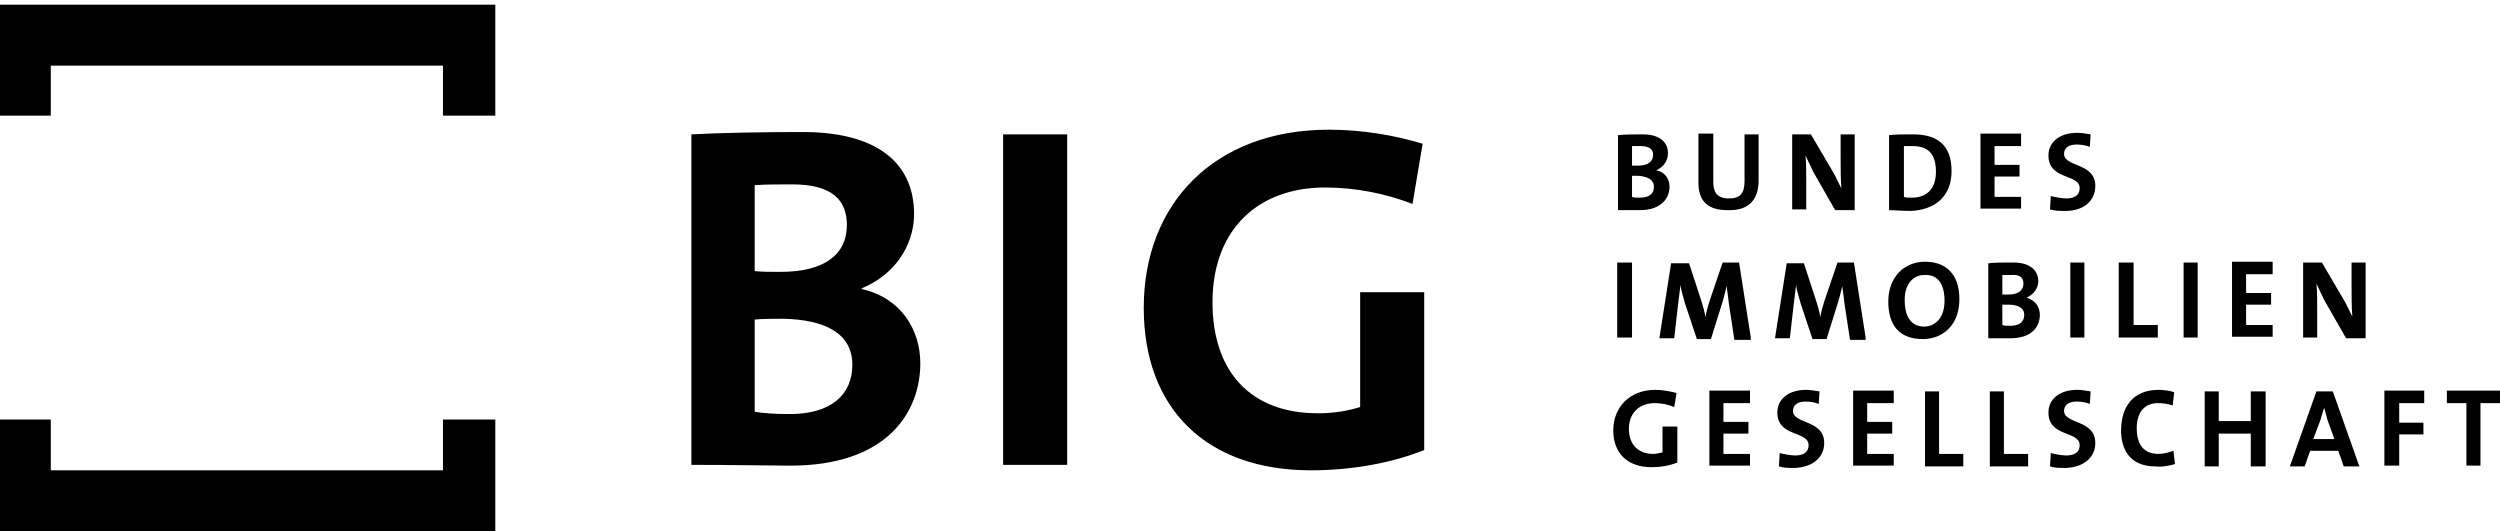
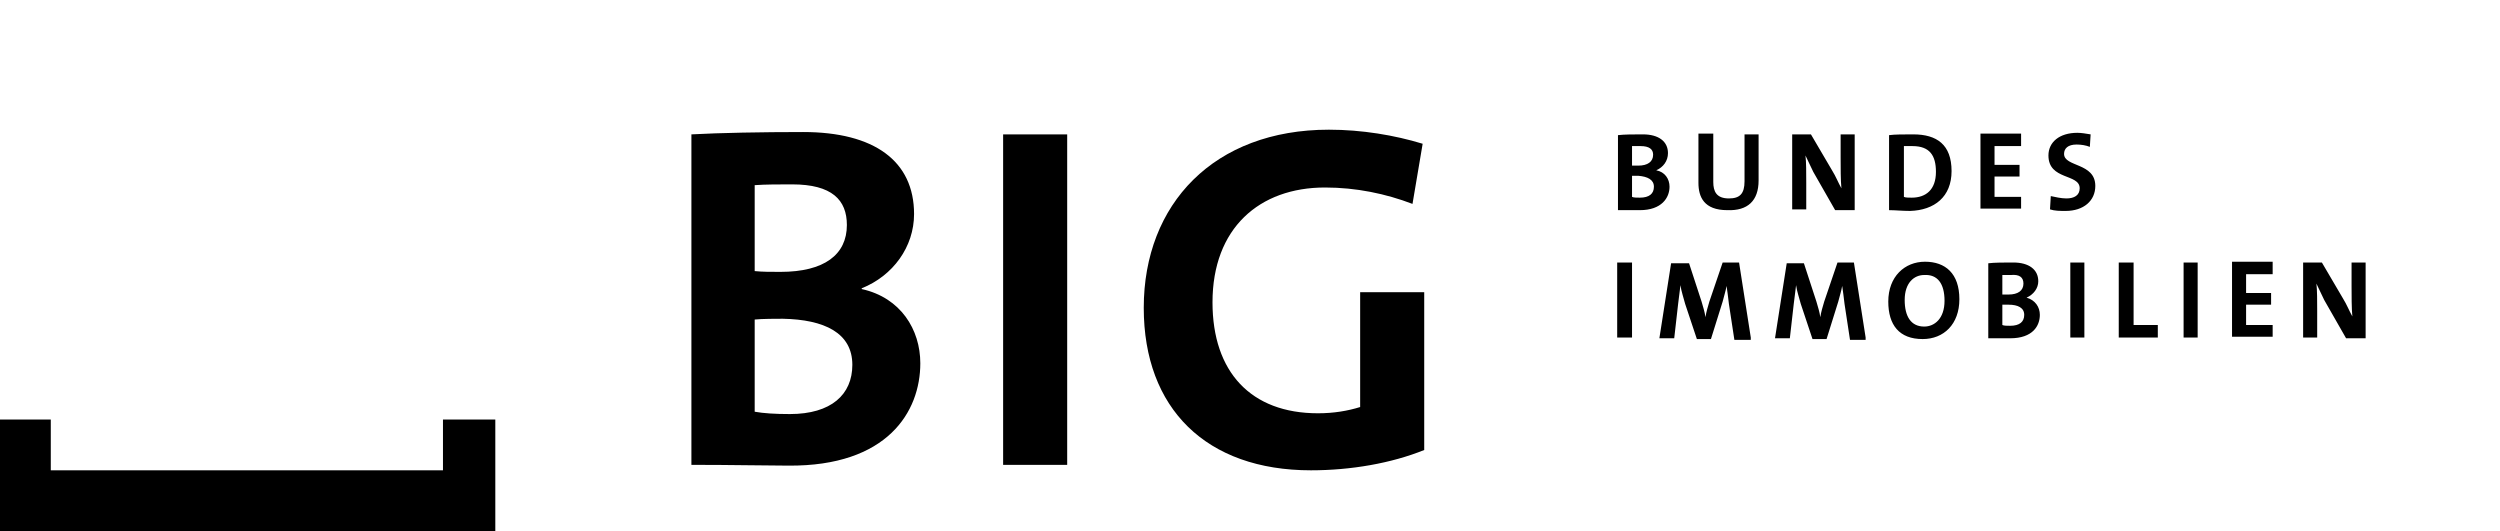
<svg xmlns="http://www.w3.org/2000/svg" version="1.1" viewBox="0 0 320 68" width="320" height="68">
  <g transform="translate(-266.1 -248)" fill="#000000">
    <path d="m448.2 266.4c-3.6-1.1-7.8-1.8-12-1.8-14.7 0-23.7 9.5-23.7 22.8 0 12.9 8 20.8 21.4 20.8 5.1 0 10.3-.9 14.5-2.6v-20.2h-8.2v14.7c-1.6.5-3.4.8-5.4.8-8.6 0-13.5-5.3-13.5-14.2 0-9.5 6-14.7 14.4-14.7 4 0 7.8.8 11.2 2.1l1.3-7.7zm-45.5-1.2h-8.2v42.3h8.2v-42.3zm-27.5 29.5c0 3.8-2.7 6.3-8 6.3-1.9 0-3.4-.1-4.5-.3v-11.8c.9-.1 2.9-.1 3.6-.1 5.3.1 8.9 1.8 8.9 5.9m-.7-17.9c0 3.8-2.9 6-8.5 6-1.3 0-2.3 0-3.3-.1v-11c1.4-.1 3.1-.1 4.8-.1 5.1 0 7 2 7 5.2m9.4 17.7c0-4.3-2.5-8.4-7.5-9.5v-.1c4-1.6 6.7-5.3 6.7-9.5 0-6.8-5.1-10.5-14.2-10.5-5.2 0-10.7.1-14.3.3v42.3c5.3 0 9.8.1 12.4.1 12.7.1 16.9-6.9 16.9-13.1" />
-     <path d="m586.1 299.6v-1.6h-6.8v1.6h2.5v8h1.8v-8h2.5zm-9.7 0v-1.6h-5.1v9.6h1.9v-4h3.1v-1.5h-3.1v-2.5h3.2zm-11.5 4.6h-2.7l.9-2.4c.2-.6.3-1.1.5-1.6.1.5.3 1 .4 1.5l.9 2.5zm3.2 3.5-3.4-9.6h-2.1l-3.4 9.6h1.9l.7-2h3.6l.7 2h2zm-12 0v-9.6h-1.9v3.8h-4.1v-3.8h-1.8v9.6h1.8v-4.2h4.1v4.2h1.9zm-11.6-.3-.2-1.7c-.5.2-1.3.4-1.9.4-1.9 0-2.8-1.2-2.8-3.3 0-1.9.9-3.2 2.7-3.2.7 0 1.3.1 1.9.3l.2-1.7c-.6-.2-1.4-.3-2-.3-3.2 0-4.8 2.1-4.8 5.2 0 2.4 1.1 4.6 4.4 4.6.9.1 1.8-.1 2.5-.3m-10.2-2.7c0-3-4-2.4-4-4.1 0-.7.5-1.2 1.6-1.2.6 0 1.2.1 1.7.3l.1-1.6c-.6-.1-1.2-.2-1.7-.2-2.3 0-3.7 1.2-3.7 2.9 0 3.2 4 2.3 4 4.2 0 .9-.7 1.3-1.7 1.3-.7 0-1.5-.2-2-.3l-.1 1.7c.6.2 1.3.2 2 .2 2.4-.1 3.8-1.4 3.8-3.2m-8.6 3v-1.6h-3.1v-8h-1.8v9.6h4.9zm-8.3 0v-1.6h-3.1v-8h-1.8v9.6h4.9zm-8.9 0v-1.6h-3.4v-2.6h3.2v-1.5h-3.2v-2.4h3.4v-1.6h-5.2v9.6h5.2zm-8.9-3c0-3-4-2.4-4-4.1 0-.7.5-1.2 1.6-1.2.6 0 1.2.1 1.7.3l.1-1.6c-.6-.1-1.2-.2-1.7-.2-2.3 0-3.7 1.2-3.7 2.9 0 3.2 4 2.3 4 4.2 0 .9-.7 1.3-1.7 1.3-.7 0-1.5-.2-2-.3l-.1 1.7c.6.2 1.3.2 2 .2 2.4-.1 3.8-1.4 3.8-3.2m-9.5 3v-1.6h-3.4v-2.6h3.2v-1.5h-3.2v-2.4h3.4v-1.6h-5.2v9.6h5.2zm-9.4-9.4c-.8-.2-1.8-.4-2.7-.4-3.3 0-5.4 2.2-5.4 5.2 0 2.9 1.8 4.7 4.9 4.7 1.2 0 2.3-.2 3.3-.6v-4.6h-1.9v3.3c-.4.1-.8.2-1.2.2-1.9 0-3.1-1.2-3.1-3.2 0-2.1 1.4-3.3 3.3-3.3.9 0 1.8.2 2.5.5l.3-1.8z" />
    <path d="m568.9 291.2v-9.6h-1.8v3c0 1.2 0 2.9.1 3.9-.4-.7-.7-1.5-1.2-2.3l-2.7-4.6h-2.4v9.6h1.8v-3.4c0-1.2 0-2.7-.1-3.5.3.6.6 1.3 1 2.1l2.8 4.9h2.5zm-11.9 0v-1.6h-3.4v-2.6h3.2v-1.5h-3.2v-2.4h3.4v-1.6h-5.2v9.6h5.2zm-9.6-9.6h-1.8v9.6h1.8v-9.6zm-5.1 9.6v-1.6h-3.1v-8h-1.9v9.6h5zm-9.4-9.6h-1.8v9.6h1.8v-9.6zm-7.7 6.7c0 .9-.6 1.4-1.8 1.4-.4 0-.8 0-1-.1v-2.6h.8c1.2 0 2 .4 2 1.3m-.1-4c0 .9-.7 1.4-1.9 1.4h-.8v-2.5h1.1c1.1-.1 1.6.3 1.6 1.1m2.1 4c0-1-.6-1.9-1.7-2.2.9-.4 1.5-1.2 1.5-2.1 0-1.5-1.2-2.4-3.2-2.4-1.2 0-2.4 0-3.2.1v9.6h2.8c2.9 0 3.8-1.6 3.8-3m-12.2-1.8c0 2.3-1.3 3.3-2.6 3.3-1.7 0-2.5-1.3-2.5-3.4 0-2.2 1.2-3.2 2.5-3.2 1.7-.1 2.6 1.1 2.6 3.3m1.9-.2c0-3.3-1.8-4.8-4.4-4.8s-4.7 1.9-4.7 5.1c0 3 1.4 4.8 4.4 4.8 2.7 0 4.7-1.9 4.7-5.1m-12 4.9-1.5-9.6h-2.1l-1.7 5c-.2.7-.4 1.3-.5 2-.1-.7-.3-1.3-.5-2l-1.6-4.9h-2.2l-1.5 9.6h1.9l.5-4.4.3-2.4c.1.8.4 1.6.6 2.4l1.5 4.5h1.8l1.5-4.8c.2-.8.4-1.4.5-2 .1.7.2 1.4.3 2.3l.7 4.6h2zm-14.7 0-1.5-9.6h-2.1l-1.7 5c-.2.7-.4 1.3-.5 2-.1-.7-.3-1.3-.5-2l-1.6-4.9h-2.3l-1.5 9.6h1.9l.5-4.4.3-2.4c.1.8.4 1.6.6 2.4l1.5 4.5h1.8l1.5-4.8c.2-.8.4-1.4.5-2 .1.7.2 1.4.3 2.3l.7 4.6h2.1zm-15.2-9.6h-1.9v9.6h1.9v-9.6z" />
    <path d="m534.3 271.8c0-3-4-2.4-4-4.1 0-.7.5-1.2 1.6-1.2.6 0 1.2.1 1.7.3l.1-1.6c-.6-.1-1.2-.2-1.7-.2-2.3 0-3.7 1.2-3.7 2.9 0 3.2 4 2.3 4 4.2 0 .9-.7 1.3-1.7 1.3-.7 0-1.5-.2-2-.3l-.1 1.7c.6.2 1.3.2 2 .2 2.3 0 3.8-1.3 3.8-3.2m-9.5 3v-1.6h-3.4v-2.6h3.2v-1.5h-3.2v-2.4h3.4v-1.6h-5.2v9.6h5.2zm-10.9-4.8c0 2.3-1.3 3.3-3.1 3.3-.4 0-.8 0-1-.1v-6.5h1.1c2.2 0 3 1.2 3 3.3m2-.1c0-3.4-1.9-4.7-4.9-4.7-1.2 0-2.4 0-3.1.1v9.6c.8 0 1.7.1 2.7.1 3.1-.1 5.3-1.8 5.3-5.1m-12.4 4.9v-9.6h-1.8v3c0 1.2 0 2.9.1 3.9-.4-.7-.7-1.5-1.2-2.3l-2.7-4.6h-2.4v9.6h1.8v-3.4c0-1.2 0-2.7-.1-3.5.3.6.6 1.3 1 2.1l2.8 4.9h2.5zm-12.3-3.7v-5.9h-1.8v6c0 1.6-.6 2.2-2 2.2-1.6 0-2-.9-2-2.1v-6.2h-1.9v6.3c0 1.8.7 3.5 3.7 3.5 2.6.1 4-1.2 4-3.8m-13.4.8c0 .9-.6 1.4-1.8 1.4-.4 0-.8 0-1-.1v-2.7h.8c1.2.1 2 .5 2 1.4m-.1-4.1c0 .9-.7 1.4-1.9 1.4h-.8v-2.5h1.1c1.1 0 1.6.4 1.6 1.1m2.1 4.1c0-1-.6-1.9-1.7-2.1.9-.4 1.5-1.2 1.5-2.2 0-1.5-1.2-2.4-3.2-2.4-1.2 0-2.4 0-3.2.1v9.6h2.8c2.8 0 3.8-1.6 3.8-3" />
    <polygon points="322.8 301.7 322.8 308.2 272.6 308.2 272.6 301.7 266.1 301.7 266.1 316 329.5 316 329.5 301.7" />
-     <polygon points="266.1 248.6 266.1 262.8 272.6 262.8 272.6 256.4 322.8 256.4 322.8 262.8 329.5 262.8 329.5 248.6" />
  </g>
</svg>